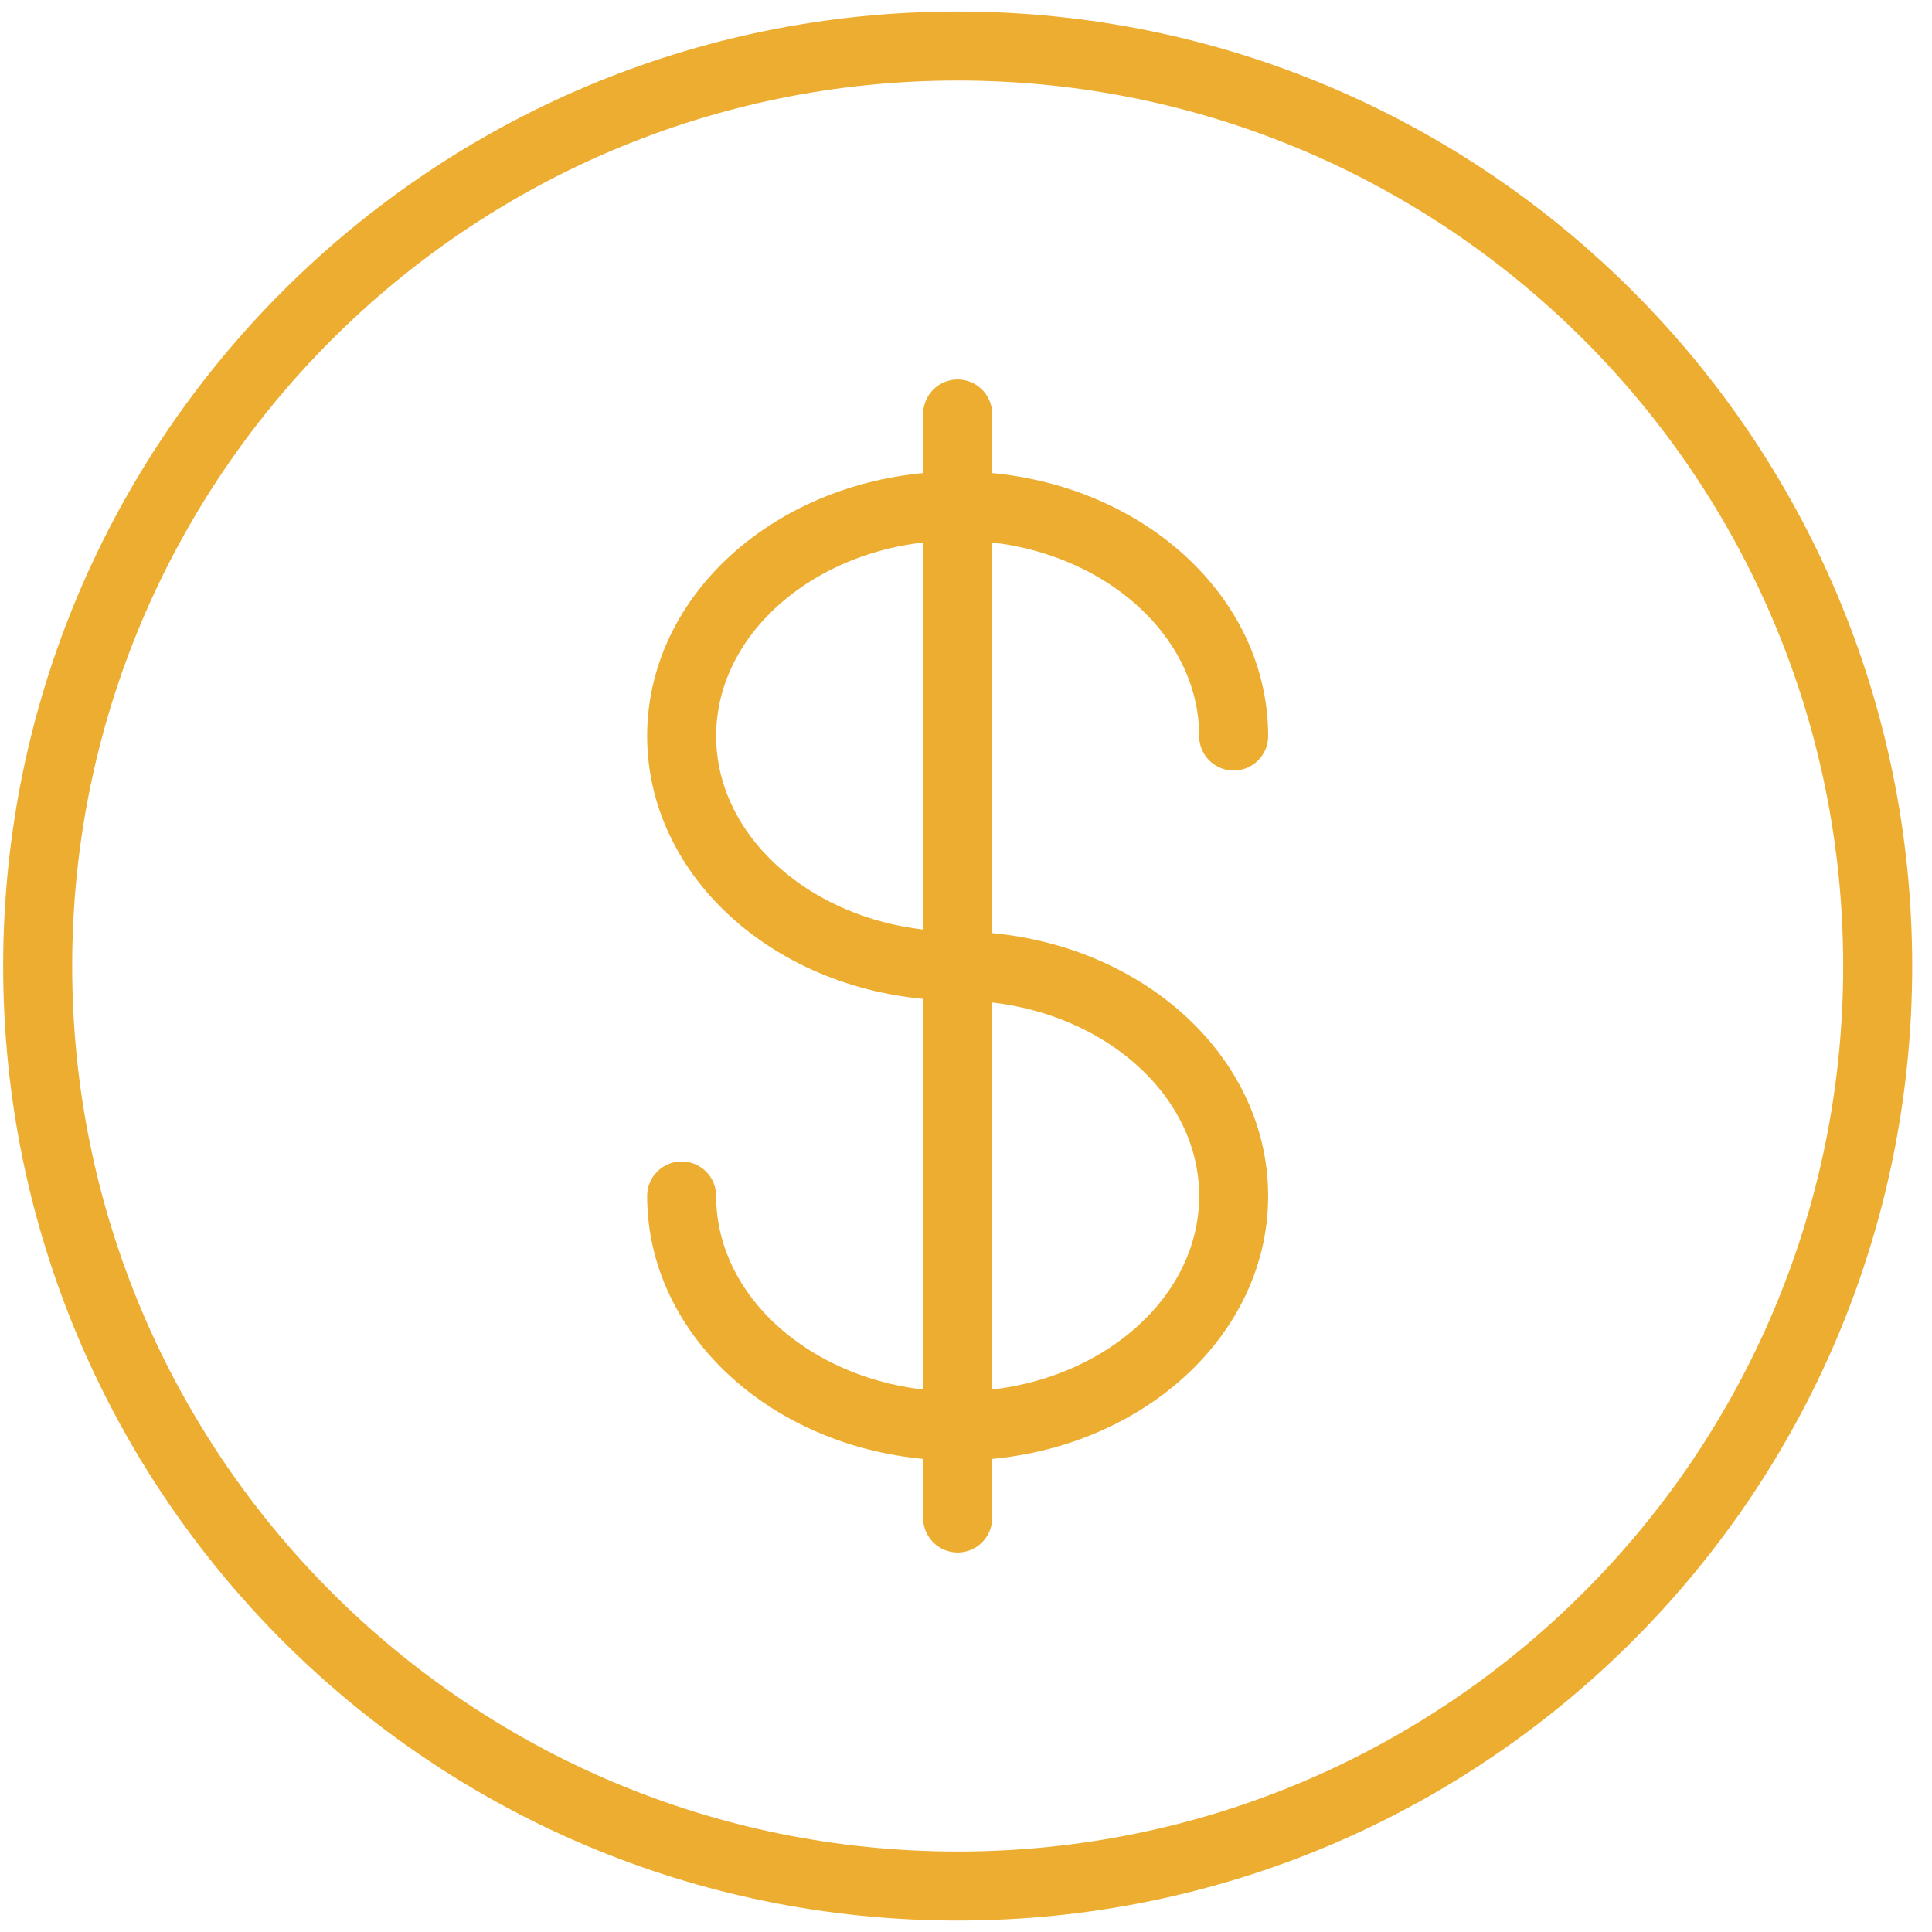
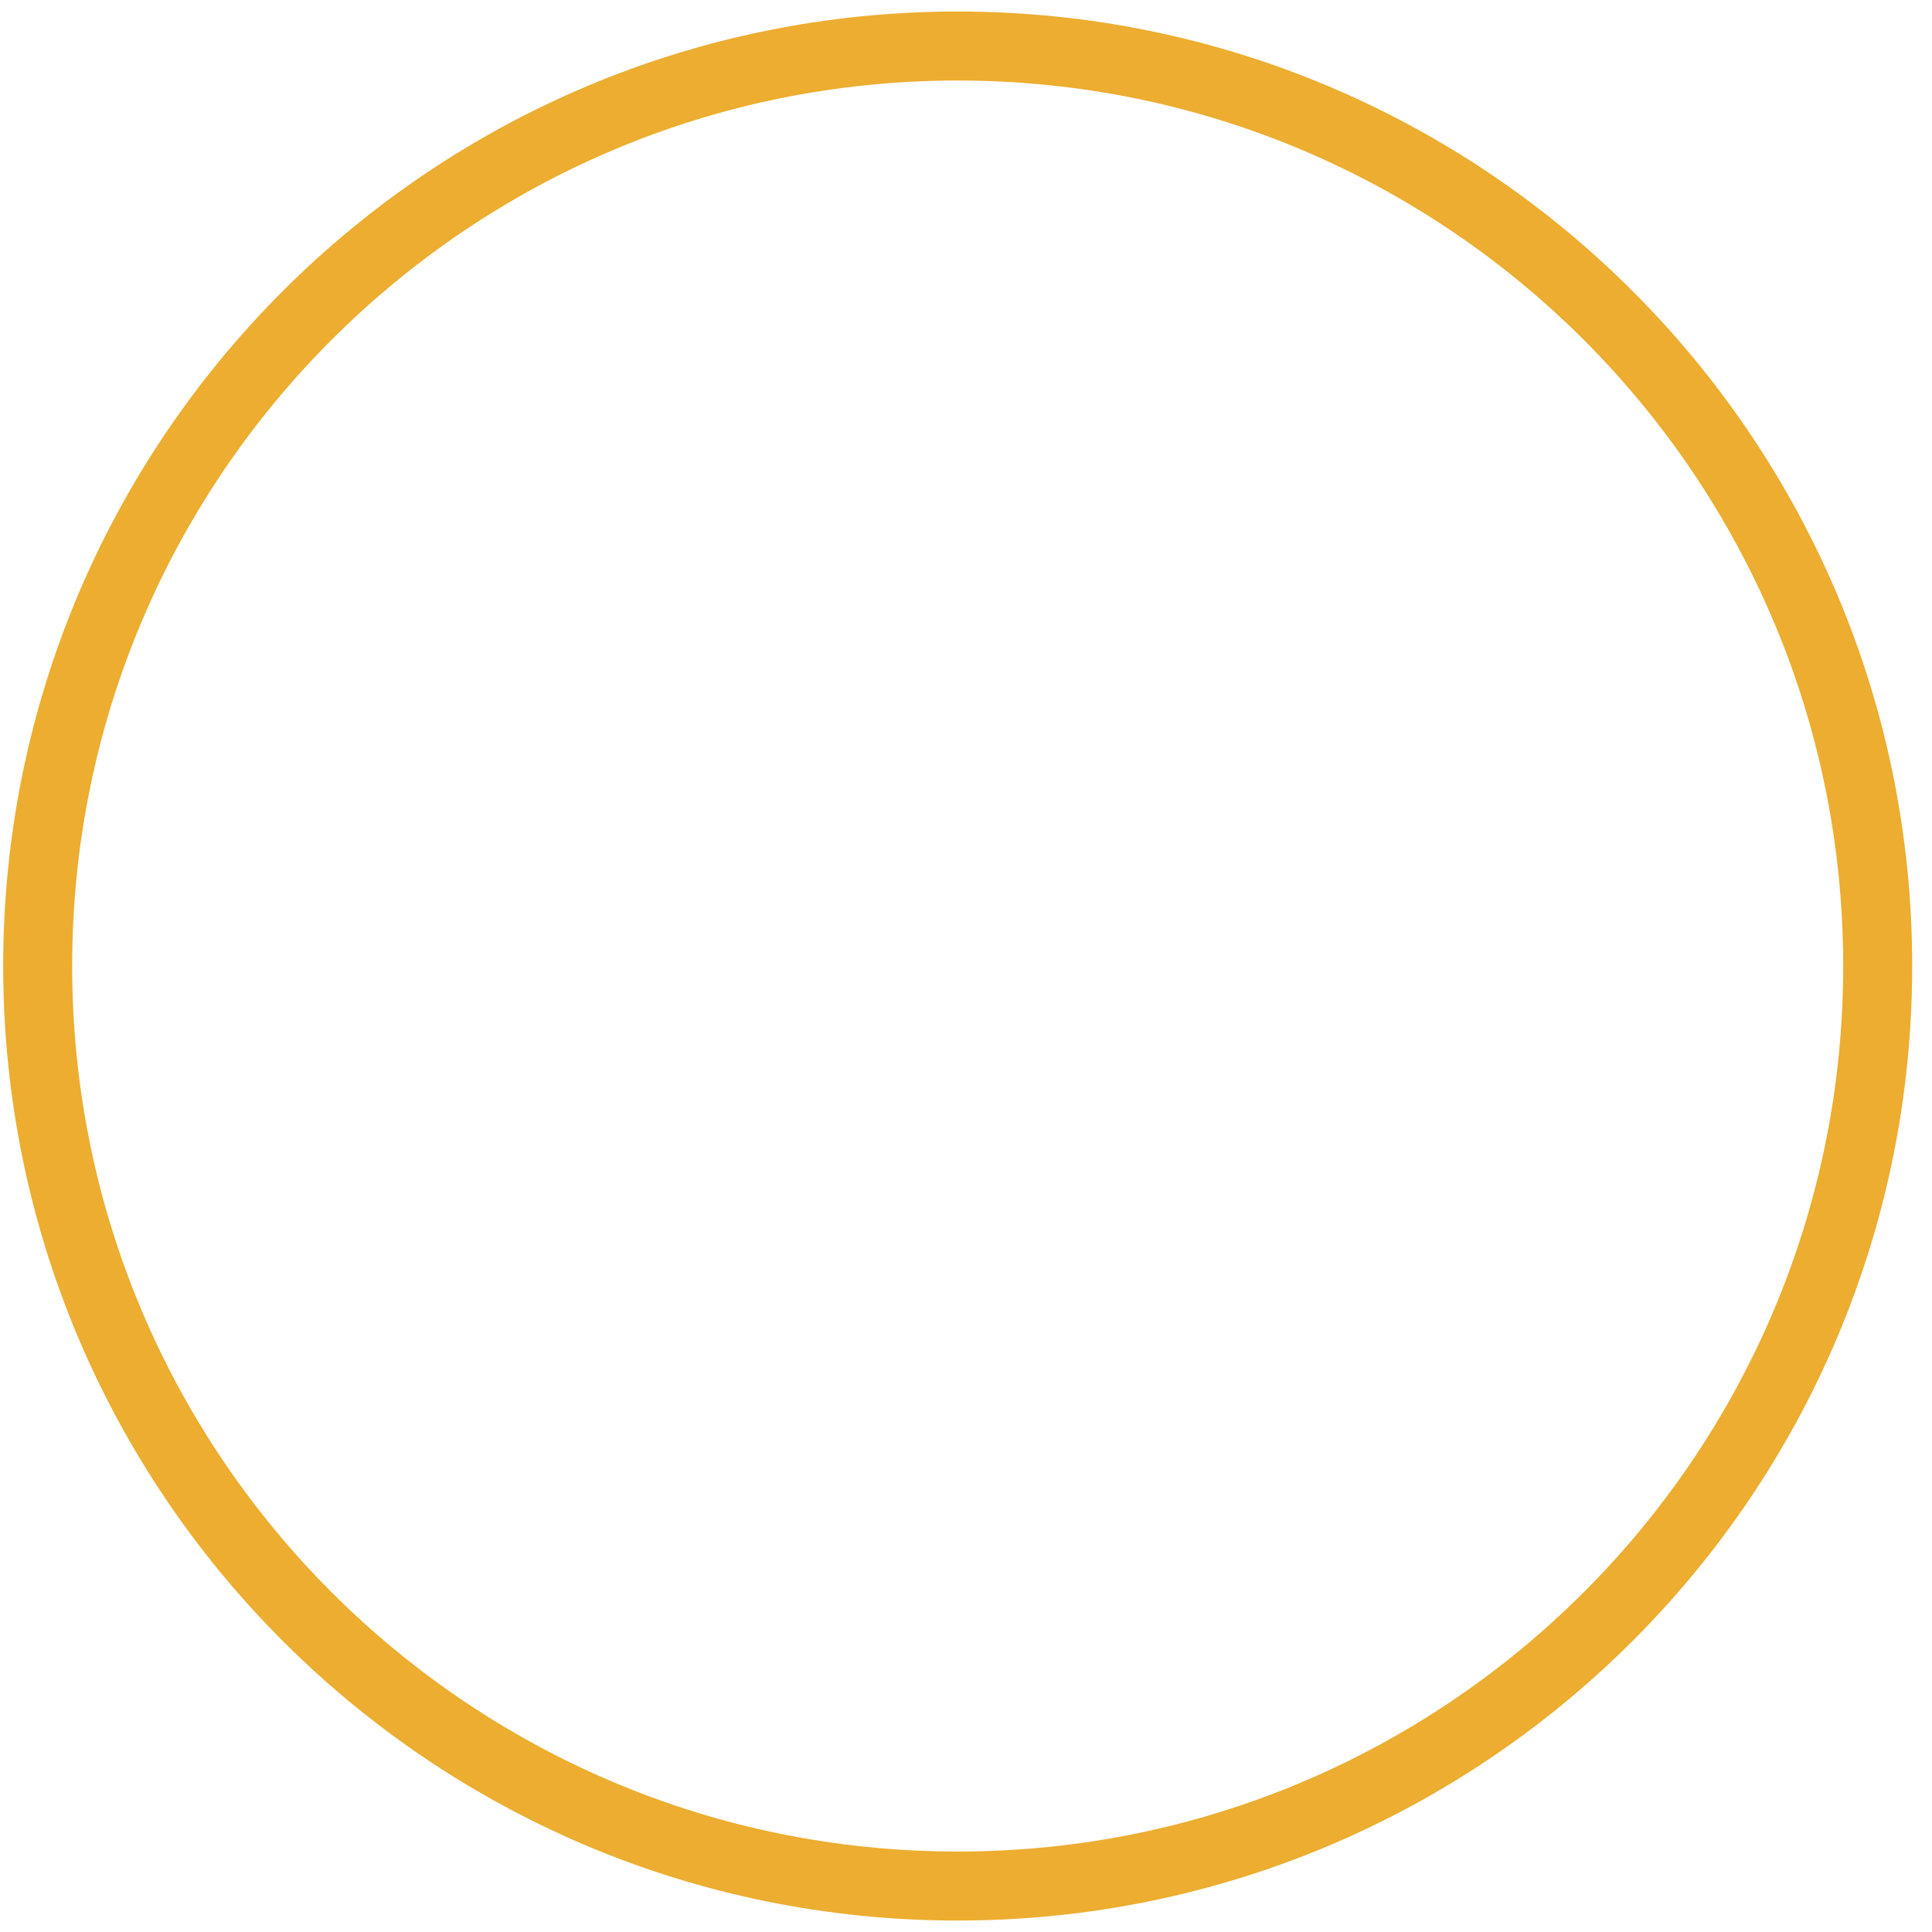
<svg xmlns="http://www.w3.org/2000/svg" width="28" height="28" viewBox="0 0 28 28" fill="none">
  <path d="M13.879 27.334C21.243 27.334 27.213 21.364 27.213 14C27.213 6.637 21.243 0.667 13.879 0.667C6.515 0.667 0.546 6.637 0.546 14C0.546 21.364 6.515 27.334 13.879 27.334Z" stroke="#ECAD30" />
-   <path d="M13.879 6V22M17.879 10.667C17.879 8.827 16.089 7.333 13.879 7.333C11.67 7.333 9.879 8.827 9.879 10.667C9.879 12.507 11.67 14 13.879 14C16.089 14 17.879 15.493 17.879 17.333C17.879 19.173 16.089 20.667 13.879 20.667C11.67 20.667 9.879 19.173 9.879 17.333" stroke="#ECAD30" stroke-linecap="round" />
</svg>